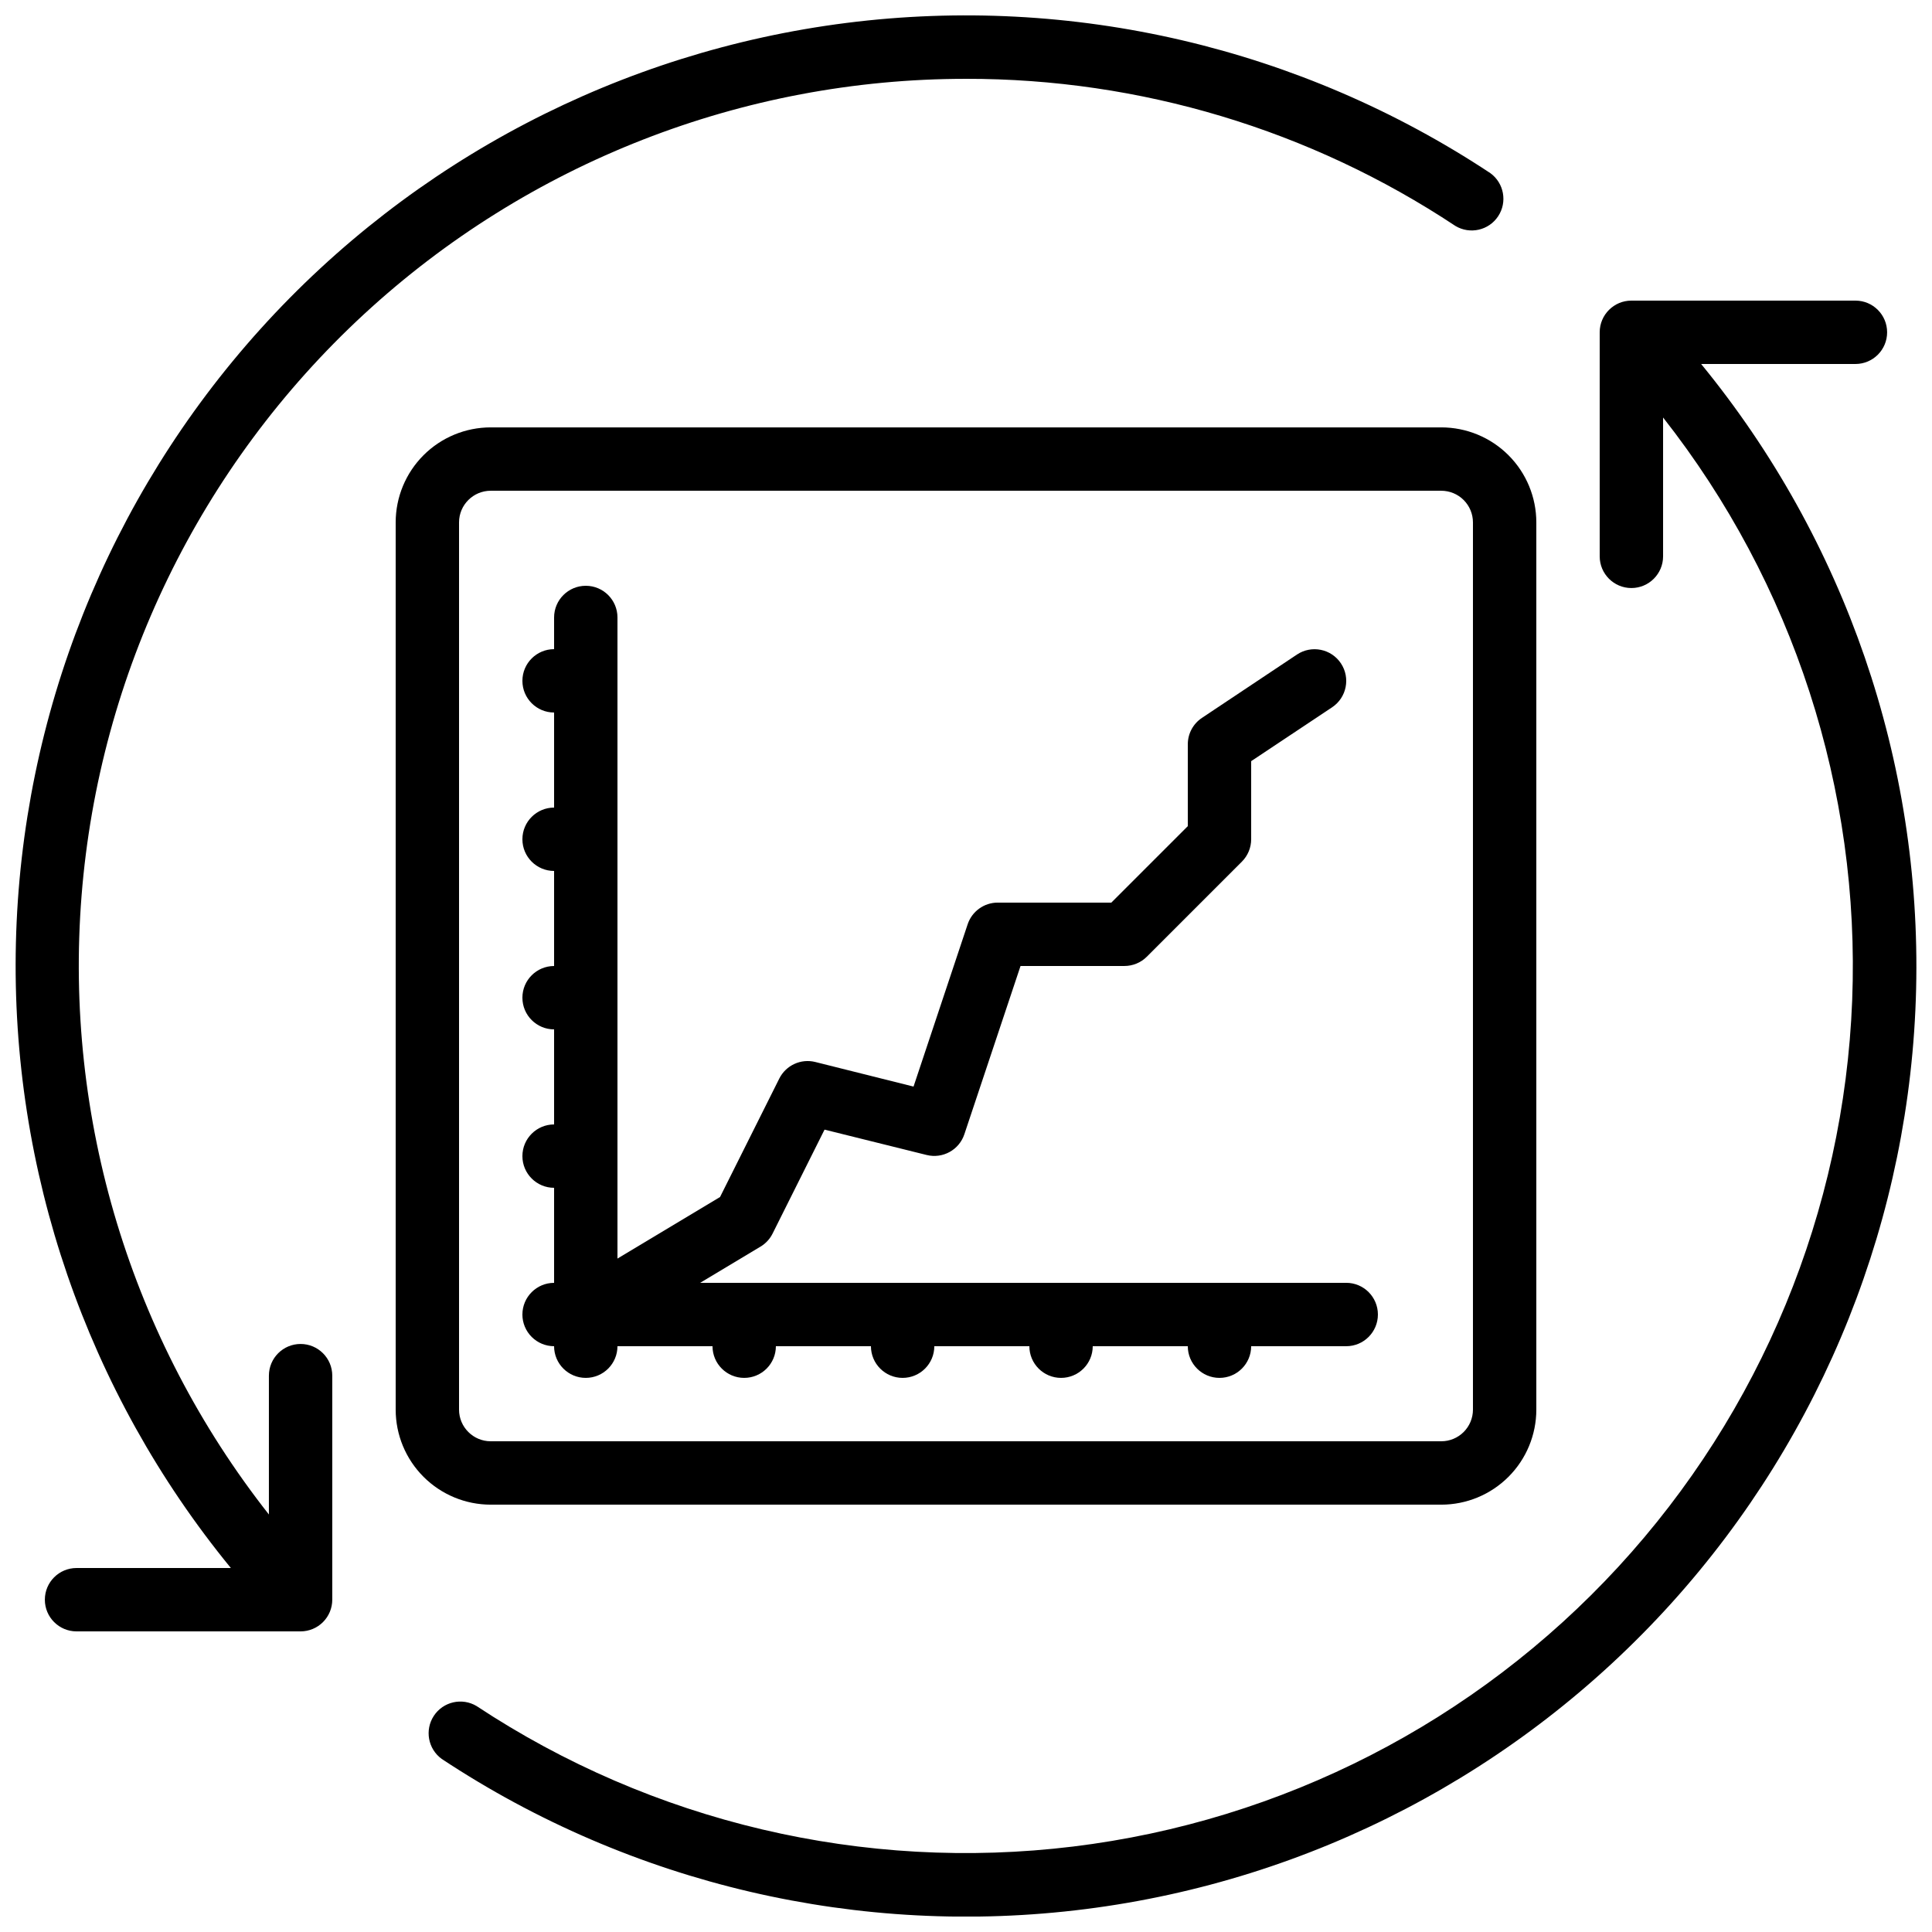
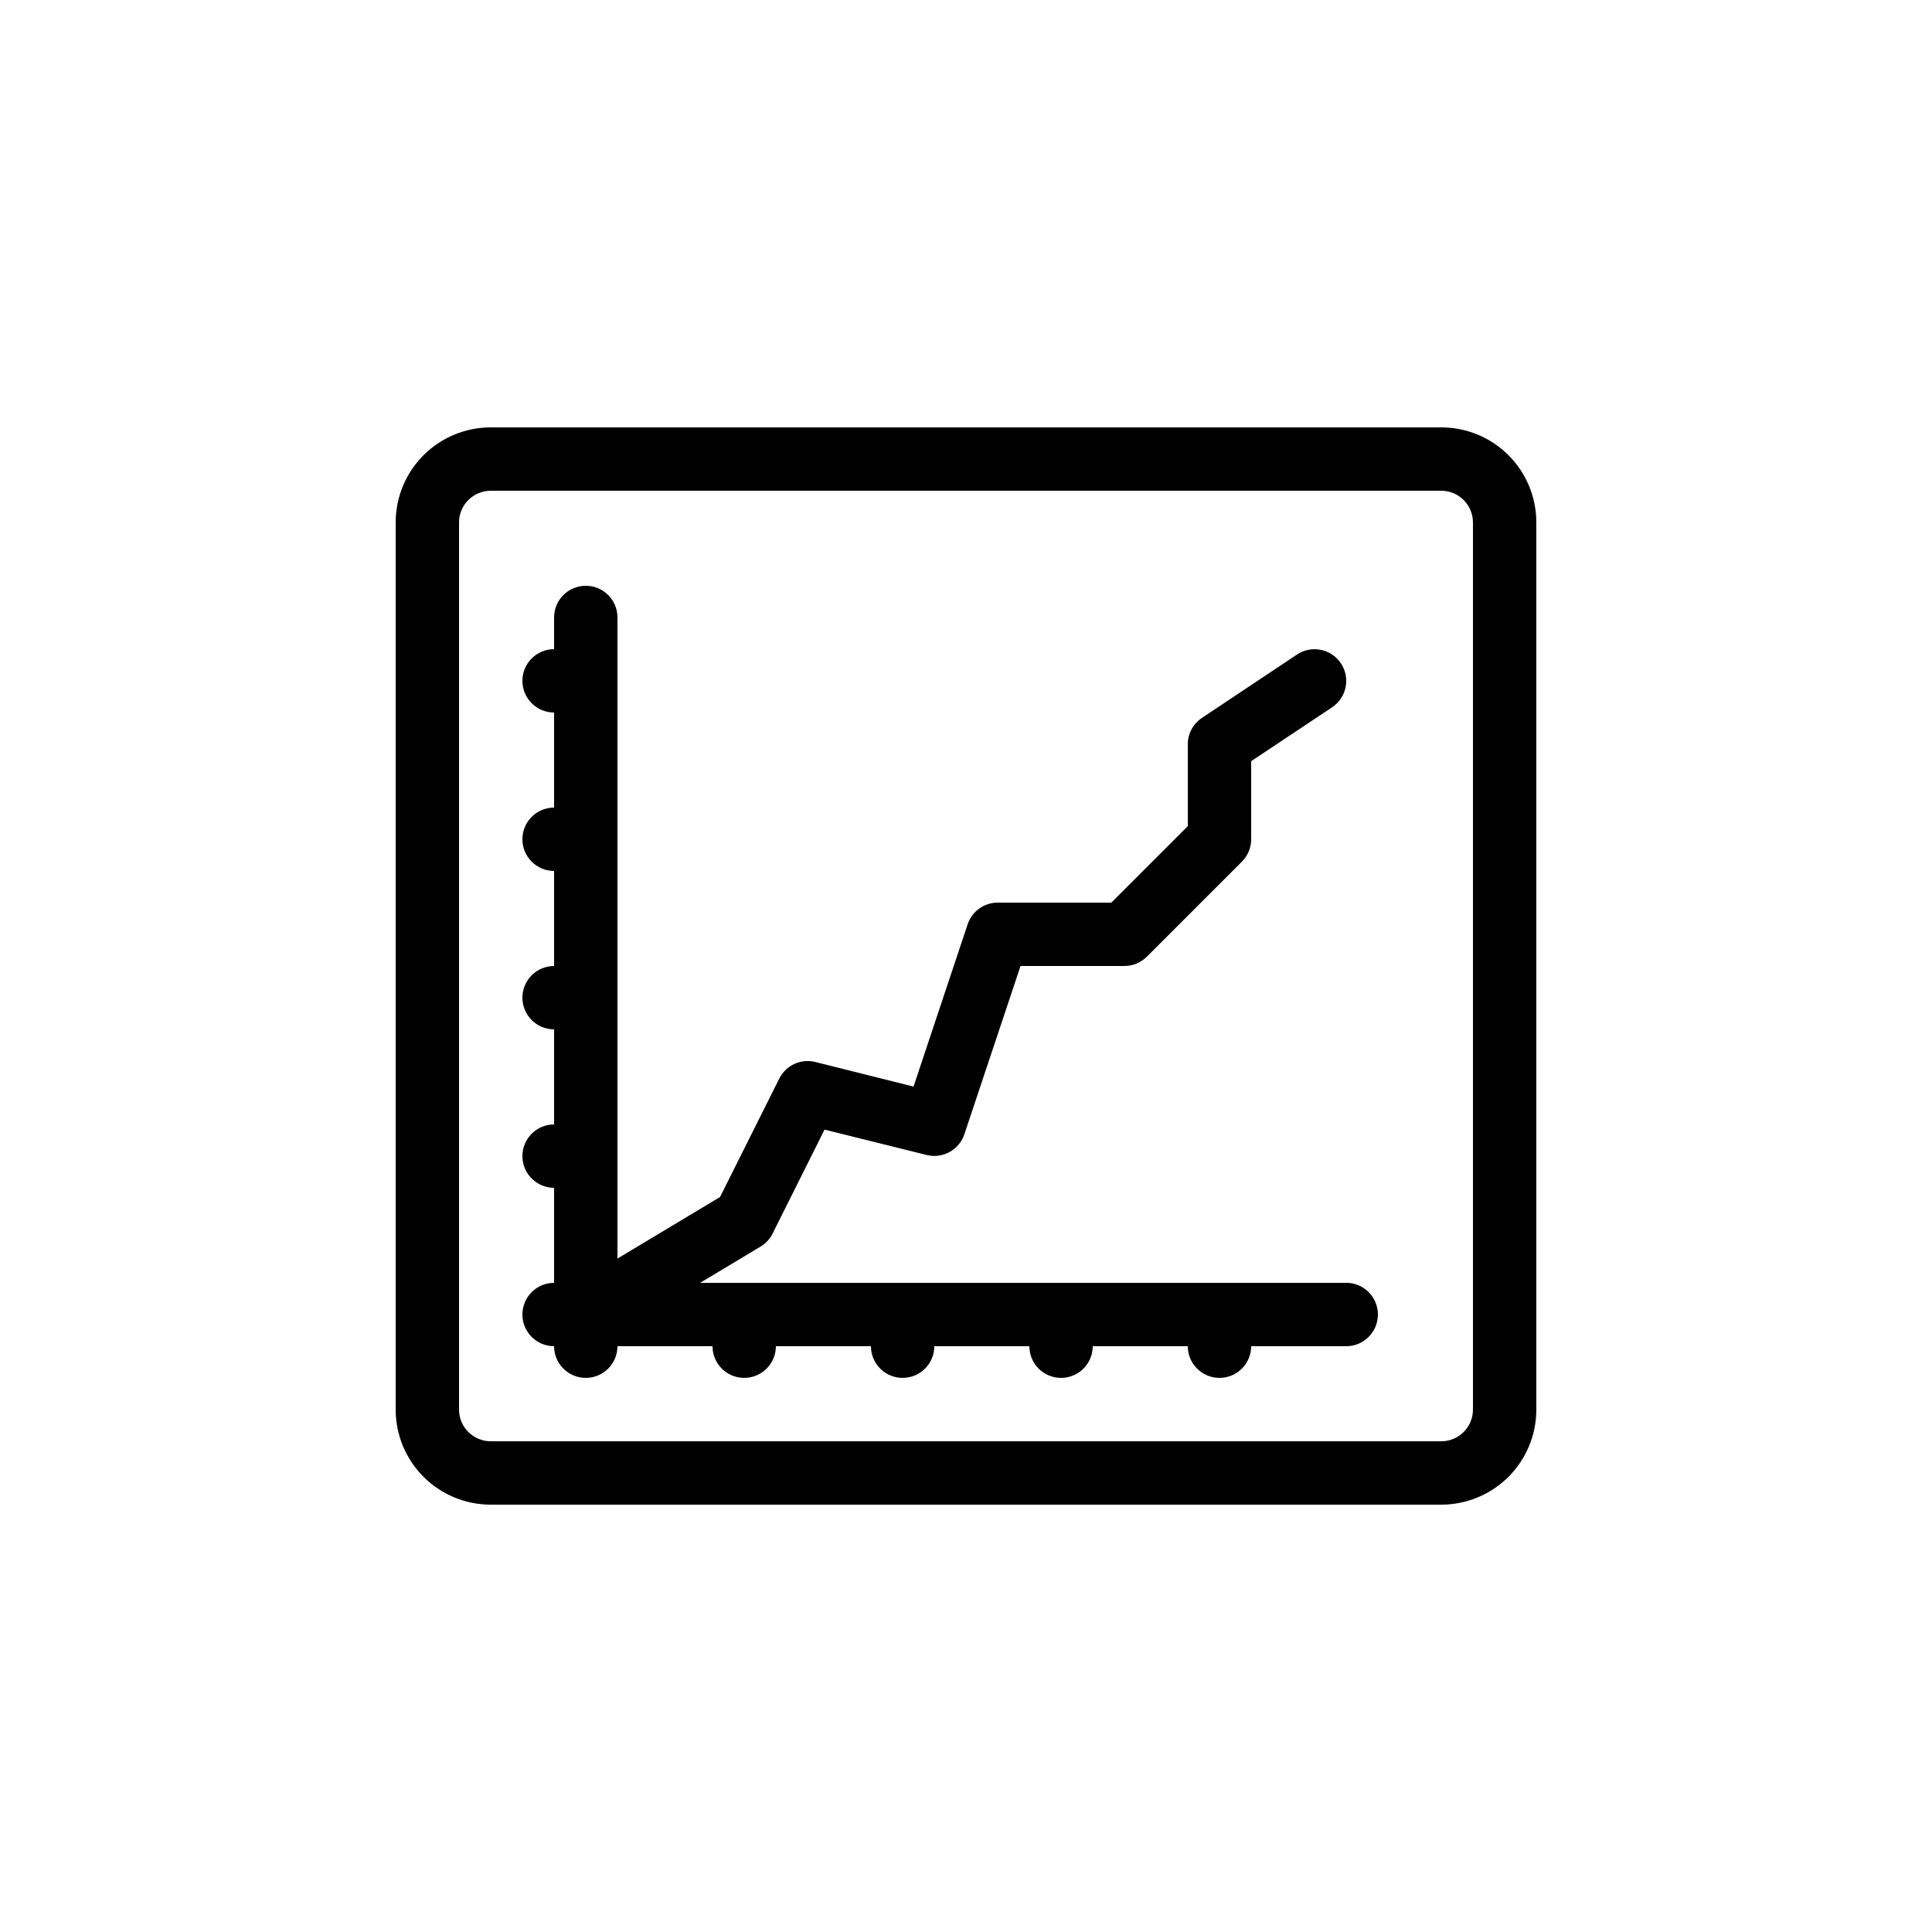
<svg xmlns="http://www.w3.org/2000/svg" width="800px" height="800px" version="1.1" viewBox="144 144 512 512">
  <defs>
    <clipPath id="b">
      <path d="m148.09 148.09h394.91v428.91h-394.91z" />
    </clipPath>
    <clipPath id="a">
-       <path d="m257 223h394.9v428.9h-394.9z" />
-     </clipPath>
+       </clipPath>
  </defs>
  <path d="m525.95 542.75c6.684 0 13.09-2.656 17.812-7.379 4.727-4.727 7.379-11.133 7.379-17.812v-235.11c0-6.68-2.652-13.086-7.379-17.812-4.723-4.723-11.129-7.375-17.812-7.375h-251.9c-6.684 0-13.09 2.652-17.812 7.375-4.727 4.727-7.379 11.133-7.379 17.812v235.11c0 6.68 2.652 13.086 7.379 17.812 4.723 4.723 11.129 7.379 17.812 7.379zm-260.3-25.191v-235.11c0-4.637 3.762-8.395 8.398-8.395h251.9c2.231 0 4.363 0.883 5.938 2.457 1.578 1.578 2.461 3.711 2.461 5.938v235.11c0 2.227-0.883 4.363-2.461 5.938-1.574 1.574-3.707 2.457-5.938 2.457h-251.9c-4.637 0-8.398-3.758-8.398-8.395z" />
  <path d="m282.44 492.36c0 2.227 0.887 4.363 2.461 5.938 1.574 1.574 3.711 2.461 5.938 2.461 0 4.637 3.758 8.395 8.398 8.395 4.637 0 8.395-3.758 8.395-8.395h25.191c0 4.637 3.758 8.395 8.398 8.395 4.637 0 8.395-3.758 8.395-8.395h25.191c0 4.637 3.758 8.395 8.395 8.395 4.641 0 8.398-3.758 8.398-8.395h25.191c0 4.637 3.758 8.395 8.395 8.395 4.641 0 8.398-3.758 8.398-8.395h25.191c0 4.637 3.758 8.395 8.395 8.395 4.641 0 8.398-3.758 8.398-8.395h25.191c4.637 0 8.395-3.762 8.395-8.398s-3.758-8.398-8.395-8.398h-171.21l15.996-9.598v0.004c1.367-0.824 2.473-2.016 3.188-3.445l13.777-27.559 27.055 6.719h0.004c4.254 1.059 8.605-1.332 9.992-5.492l14.887-44.594h27.535c2.227-0.004 4.359-0.887 5.934-2.461l25.191-25.191c1.574-1.574 2.461-3.711 2.461-5.938v-20.695l21.453-14.273v-0.004c3.859-2.574 4.898-7.789 2.328-11.645-2.574-3.859-7.789-4.902-11.648-2.328l-25.191 16.793v0.004c-2.328 1.551-3.727 4.16-3.734 6.961v21.715l-20.27 20.266h-30.113c-3.613 0.004-6.816 2.316-7.961 5.746l-14.34 43.008-26.031-6.516c-3.816-0.957-7.785 0.871-9.547 4.391l-15.703 31.395-27.18 16.309v-169.9c0-4.637-3.758-8.395-8.395-8.395-4.641 0-8.398 3.758-8.398 8.395v8.398c-4.637 0-8.398 3.758-8.398 8.395 0 4.641 3.762 8.398 8.398 8.398v25.191c-4.637 0-8.398 3.758-8.398 8.395 0 4.637 3.762 8.398 8.398 8.398v25.191c-4.637 0-8.398 3.758-8.398 8.395s3.762 8.398 8.398 8.398v25.191c-4.637 0-8.398 3.758-8.398 8.395 0 4.637 3.762 8.398 8.398 8.398v25.191-0.004c-4.637 0-8.398 3.762-8.398 8.398z" />
  <g clip-path="url(#b)">
-     <path d="m400 164.89c46.133-0.066 91.262 13.5 129.71 38.996 3.859 2.305 8.848 1.168 11.32-2.586 2.473-3.75 1.555-8.785-2.082-11.422-50.27-33.254-110.8-47.379-170.6-39.805-59.793 7.574-114.89 36.34-155.29 81.078-40.391 44.738-63.398 102.48-64.844 162.73-1.445 60.258 18.77 119.03 56.969 165.66h-40.898c-4.641 0-8.398 3.758-8.398 8.395 0 4.641 3.758 8.398 8.398 8.398h59.371c2.227 0 4.363-0.887 5.938-2.461 1.574-1.574 2.461-3.711 2.461-5.938v-59.371c0-4.641-3.762-8.398-8.398-8.398-4.637 0-8.395 3.758-8.395 8.398v36.793c-36.586-46.461-54.316-105.01-49.648-163.96 4.668-58.953 31.387-113.98 74.828-154.11 43.438-40.129 100.41-62.41 159.55-62.395z" />
-   </g>
+     </g>
  <g clip-path="url(#a)">
-     <path d="m635.71 240.46c4.637 0 8.395-3.758 8.395-8.395s-3.758-8.398-8.395-8.398h-59.375c-4.637 0-8.398 3.762-8.398 8.398v59.375c0 4.637 3.762 8.395 8.398 8.395s8.398-3.758 8.398-8.395v-36.797c34.52 43.906 52.285 98.668 50.113 154.48-2.176 55.812-24.148 109.02-61.98 150.11-37.836 41.09-89.059 67.363-144.5 74.121-55.441 6.762-111.48-6.438-158.07-37.234-3.859-2.305-8.848-1.164-11.32 2.586s-1.555 8.785 2.082 11.422c50.27 33.254 110.8 47.379 170.6 39.805 59.797-7.57 114.89-36.34 155.29-81.078 40.391-44.734 63.398-102.48 64.844-162.73 1.445-60.254-18.766-119.03-56.969-165.66z" />
-   </g>
+     </g>
</svg>